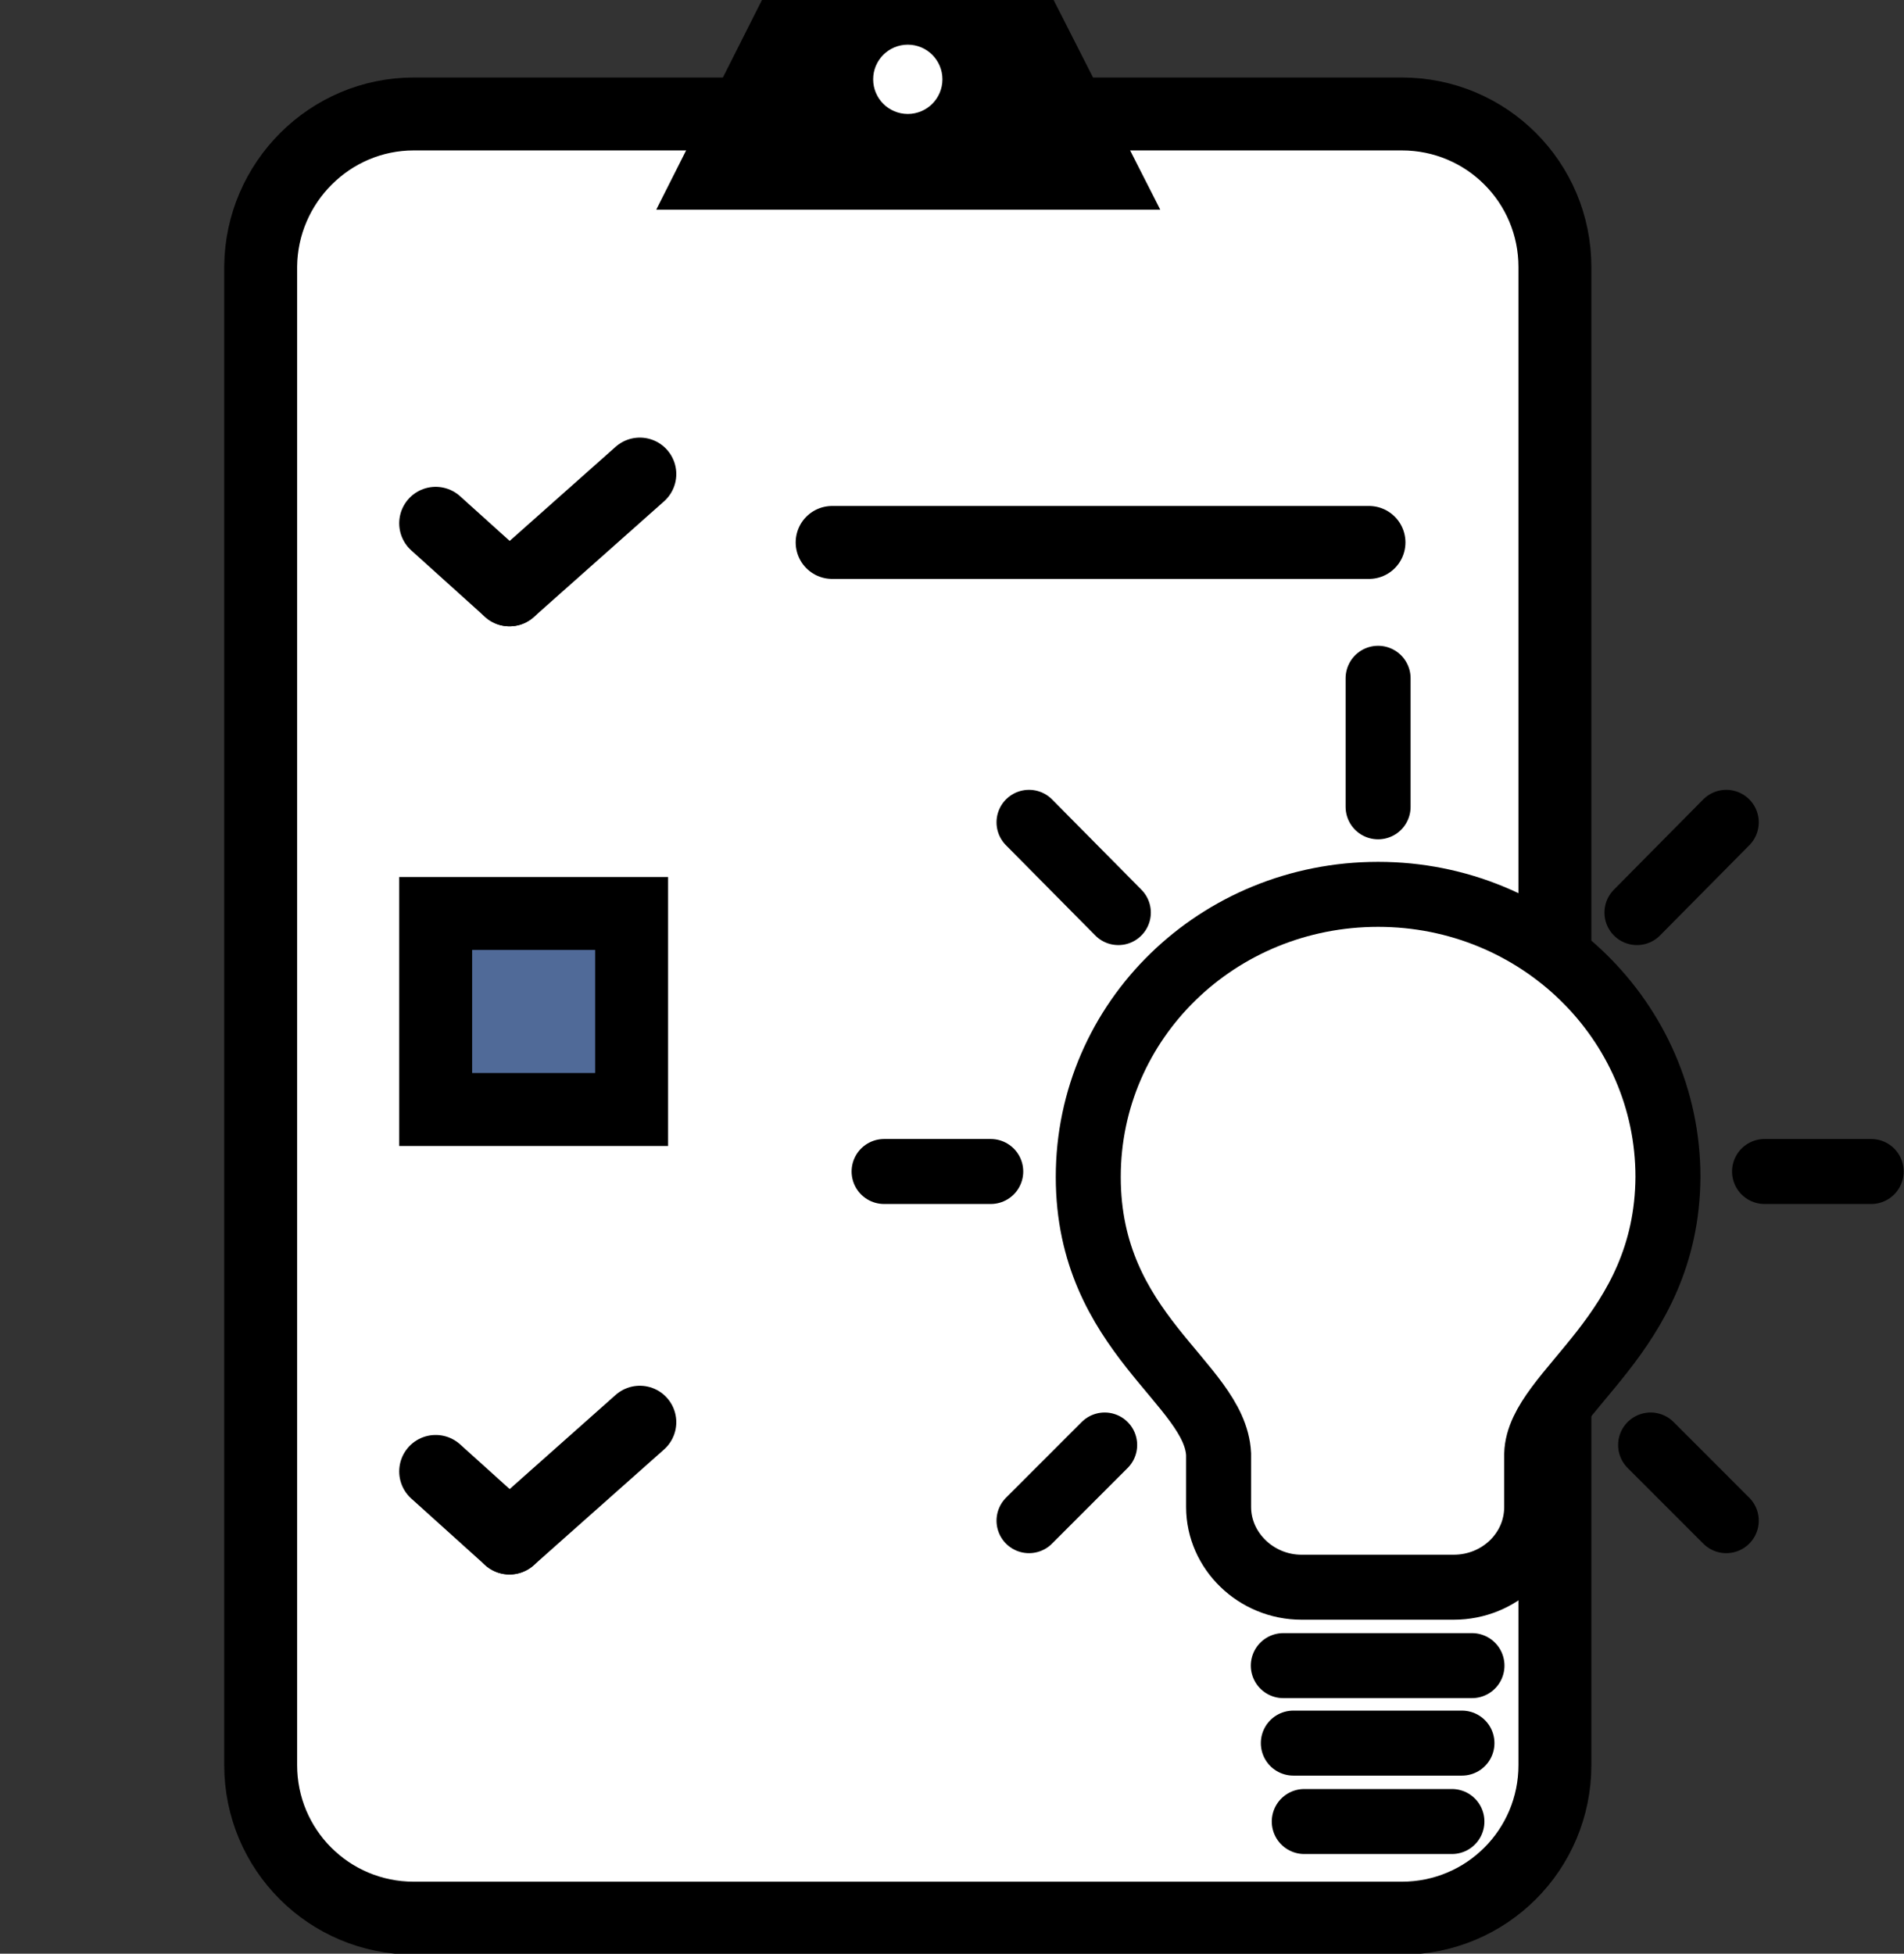
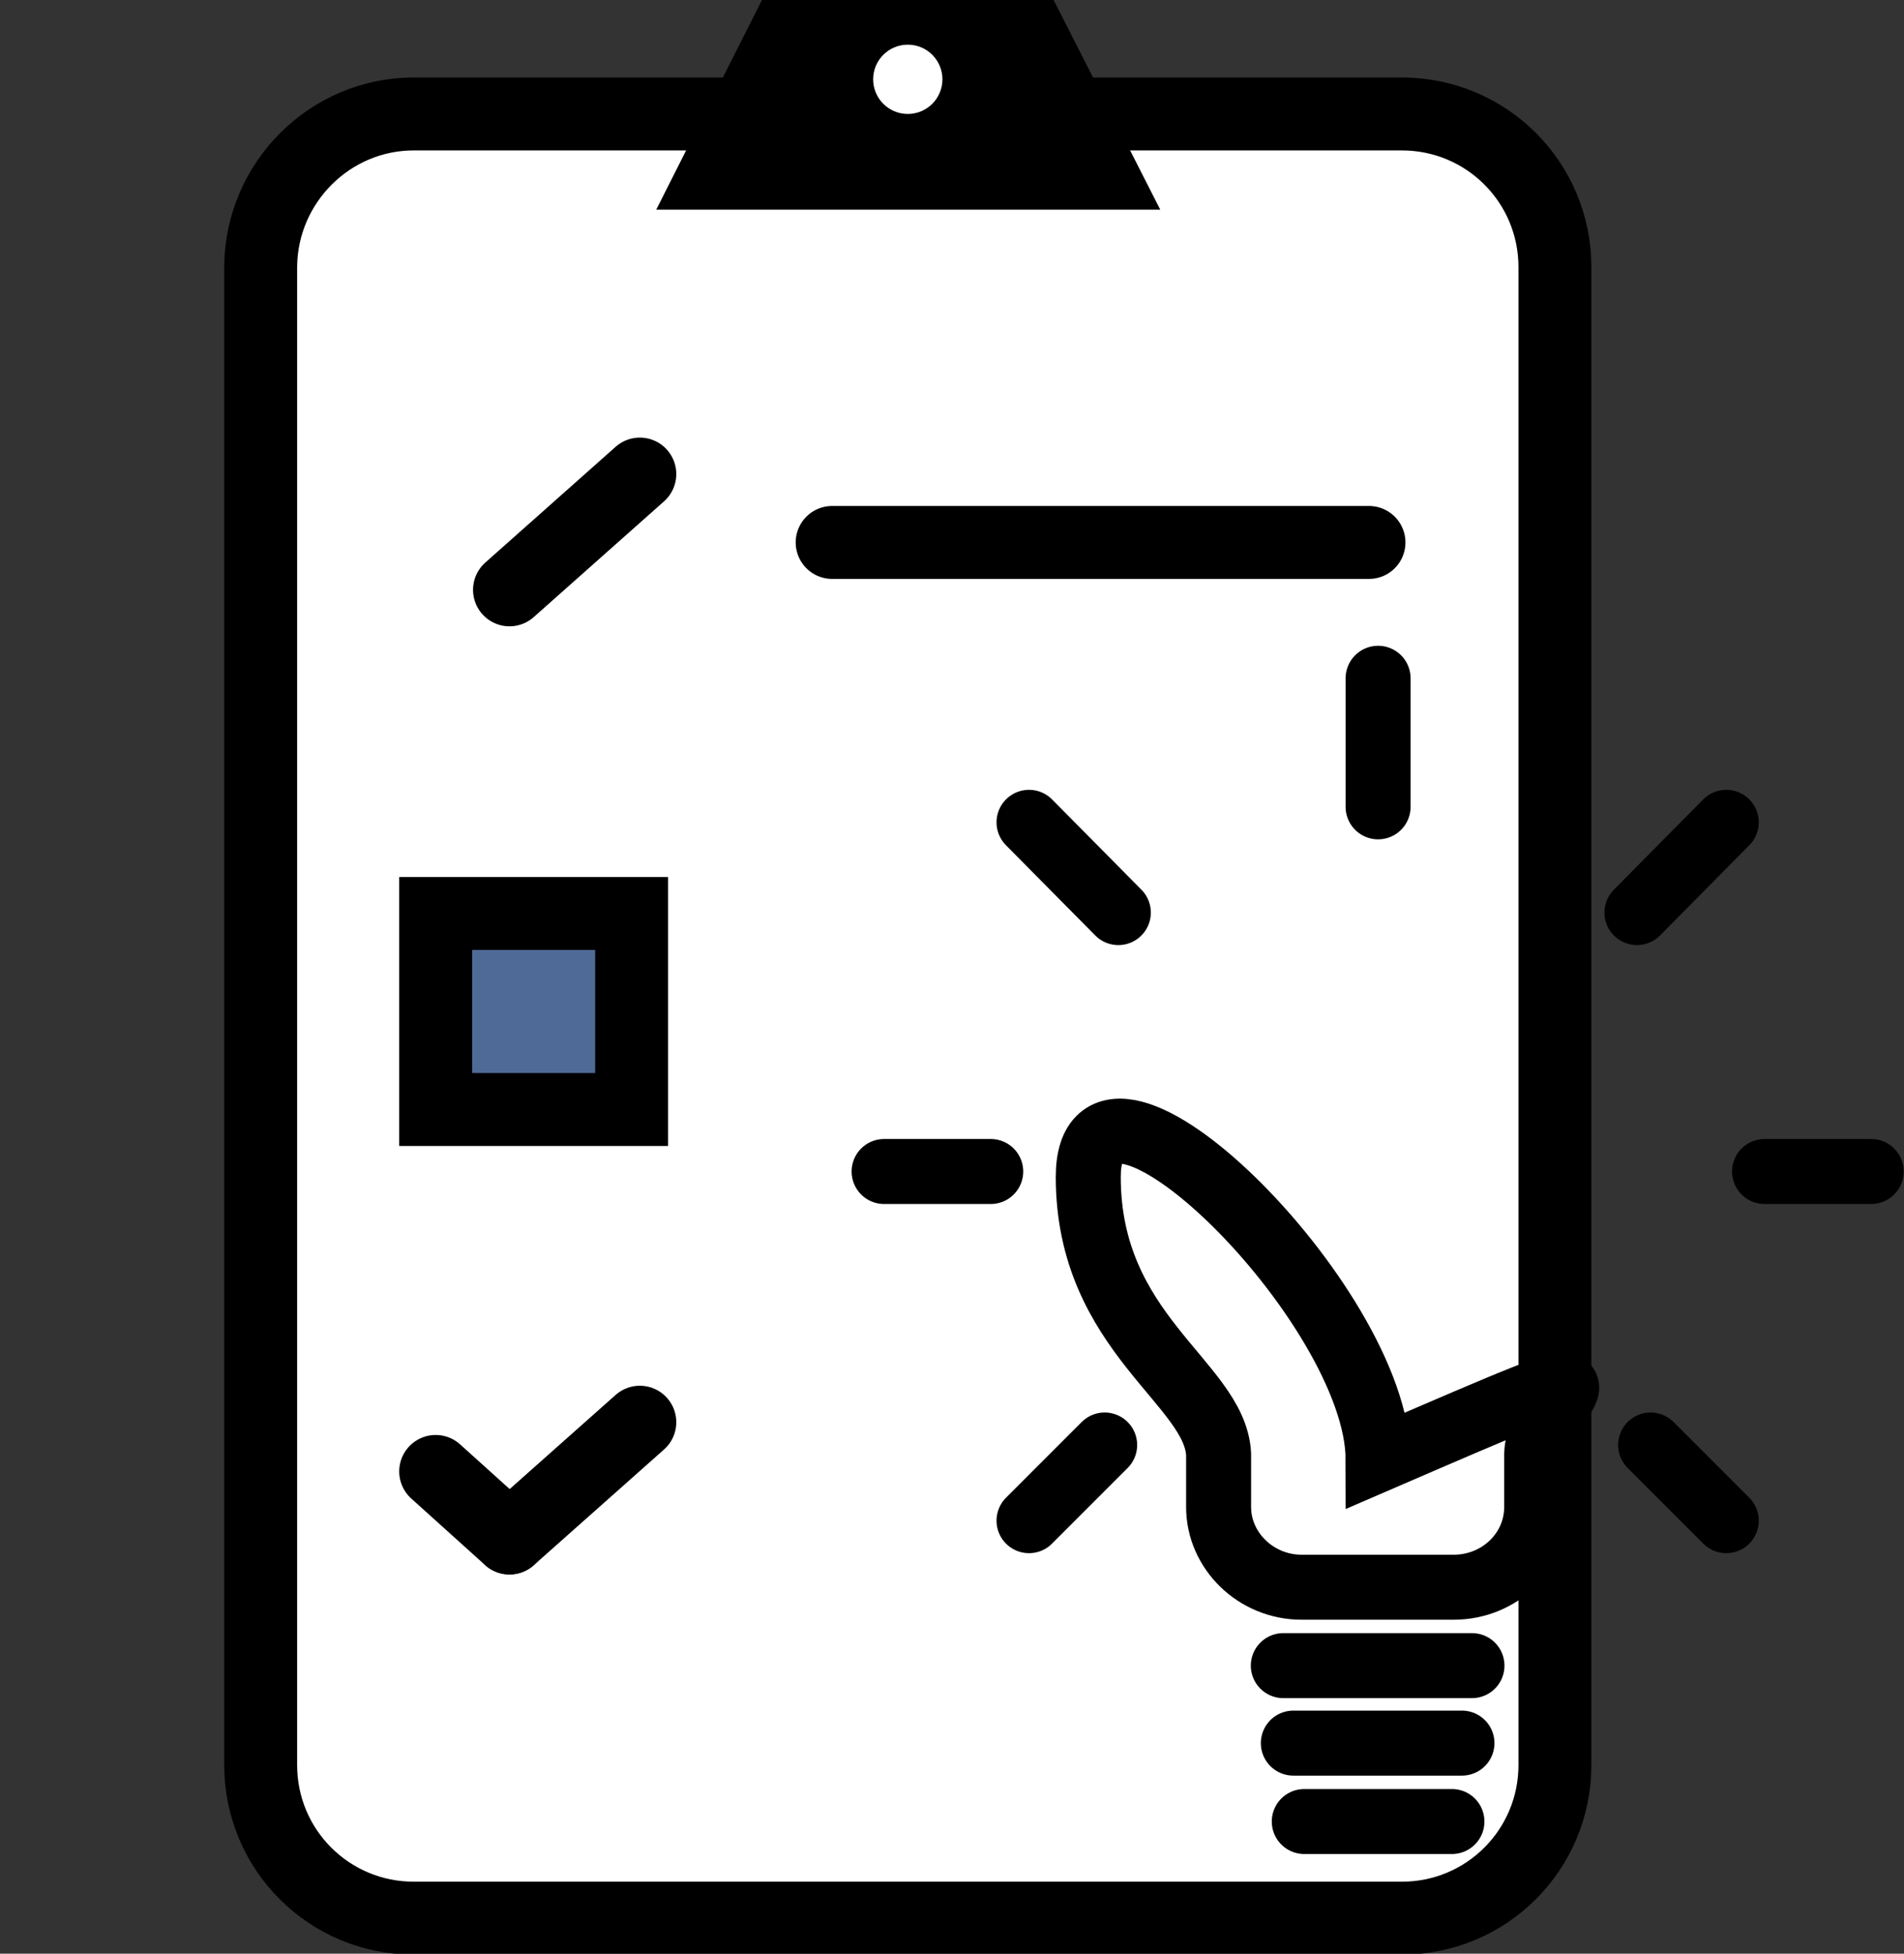
<svg xmlns="http://www.w3.org/2000/svg" version="1.1" id="Layer_8" x="0px" y="0px" viewBox="0 0 208.9 214.3" style="enable-background:new 0 0 208.9 214.3;" xml:space="preserve">
  <rect x="0" y="0" width="208.9" height="214.3" fill="#333333" stroke="none" />
  <style type="text/css">
	.st0{fill:#FFFFFF;stroke:#000000;stroke-width:8;stroke-miterlimit:10;}
	.st1{fill:#FFFFFF;}
	.st2{fill:#506A98;stroke:#000000;stroke-width:8;stroke-linecap:round;stroke-miterlimit:10;}
	.st3{fill:#FFFFFF;stroke:#000000;stroke-width:7.13;stroke-miterlimit:10;}
	.st4{fill:none;stroke:#000000;stroke-width:7.13;stroke-linecap:round;stroke-miterlimit:10;}
	.st5{fill:none;stroke:#000000;stroke-width:8;stroke-linecap:round;stroke-miterlimit:10;}
</style>
  <path class="st0" d="M45.4,12.5h108.4c9.3,0,16.8,7.5,16.8,16.8v164.3c0,9.3-7.5,16.8-16.8,16.8H45.4c-9.3,0-16.8-7.5-16.8-16.8  V29.2C28.7,20,36.2,12.5,45.4,12.5z" />
  <polygon points="127.3,23 72,23 83.6,0 115.6,0 " />
  <circle class="st1" cx="99.6" cy="8.7" r="3.8" />
  <rect x="47.8" y="100.2" class="st2" width="21.5" height="21.5" />
-   <path class="st3" d="M168.6,159.5v5.8c0,4.9-4.1,8.8-9.1,8.8h-16.7c-5,0-9.1-4-9.1-8.8v-5.8c-0.4-7.8-14.3-13.2-14.3-30.4  s14.2-31,31.8-31s31.8,13.9,31.8,31C182.9,146.4,168.8,152.6,168.6,159.5L168.6,159.5z" />
+   <path class="st3" d="M168.6,159.5v5.8c0,4.9-4.1,8.8-9.1,8.8h-16.7c-5,0-9.1-4-9.1-8.8v-5.8c-0.4-7.8-14.3-13.2-14.3-30.4  s31.8,13.9,31.8,31C182.9,146.4,168.8,152.6,168.6,159.5L168.6,159.5z" />
  <line class="st4" x1="161.5" y1="182.7" x2="140.8" y2="182.7" />
  <line class="st4" x1="160.4" y1="191.2" x2="141.9" y2="191.2" />
  <line class="st4" x1="159.3" y1="199.8" x2="143.1" y2="199.8" />
  <line class="st4" x1="151.2" y1="88.5" x2="151.2" y2="74.4" />
  <line class="st4" x1="121.2" y1="158.5" x2="112.9" y2="166.8" />
  <line class="st4" x1="189.4" y1="90.2" x2="179.6" y2="100.1" />
  <line class="st4" x1="108.7" y1="128.5" x2="97" y2="128.5" />
  <line class="st4" x1="205.3" y1="128.5" x2="193.6" y2="128.5" />
  <line class="st4" x1="122.7" y1="100.1" x2="112.9" y2="90.2" />
  <line class="st4" x1="189.4" y1="166.8" x2="181.1" y2="158.5" />
  <line class="st5" x1="91.3" y1="59.5" x2="150.2" y2="59.5" />
-   <line class="st5" x1="47.8" y1="57.4" x2="55.9" y2="64.7" />
  <line class="st5" x1="70.2" y1="52" x2="55.9" y2="64.7" />
  <line class="st5" x1="47.8" y1="161.4" x2="55.9" y2="168.7" />
  <line class="st5" x1="70.2" y1="156" x2="55.9" y2="168.7" />
</svg>